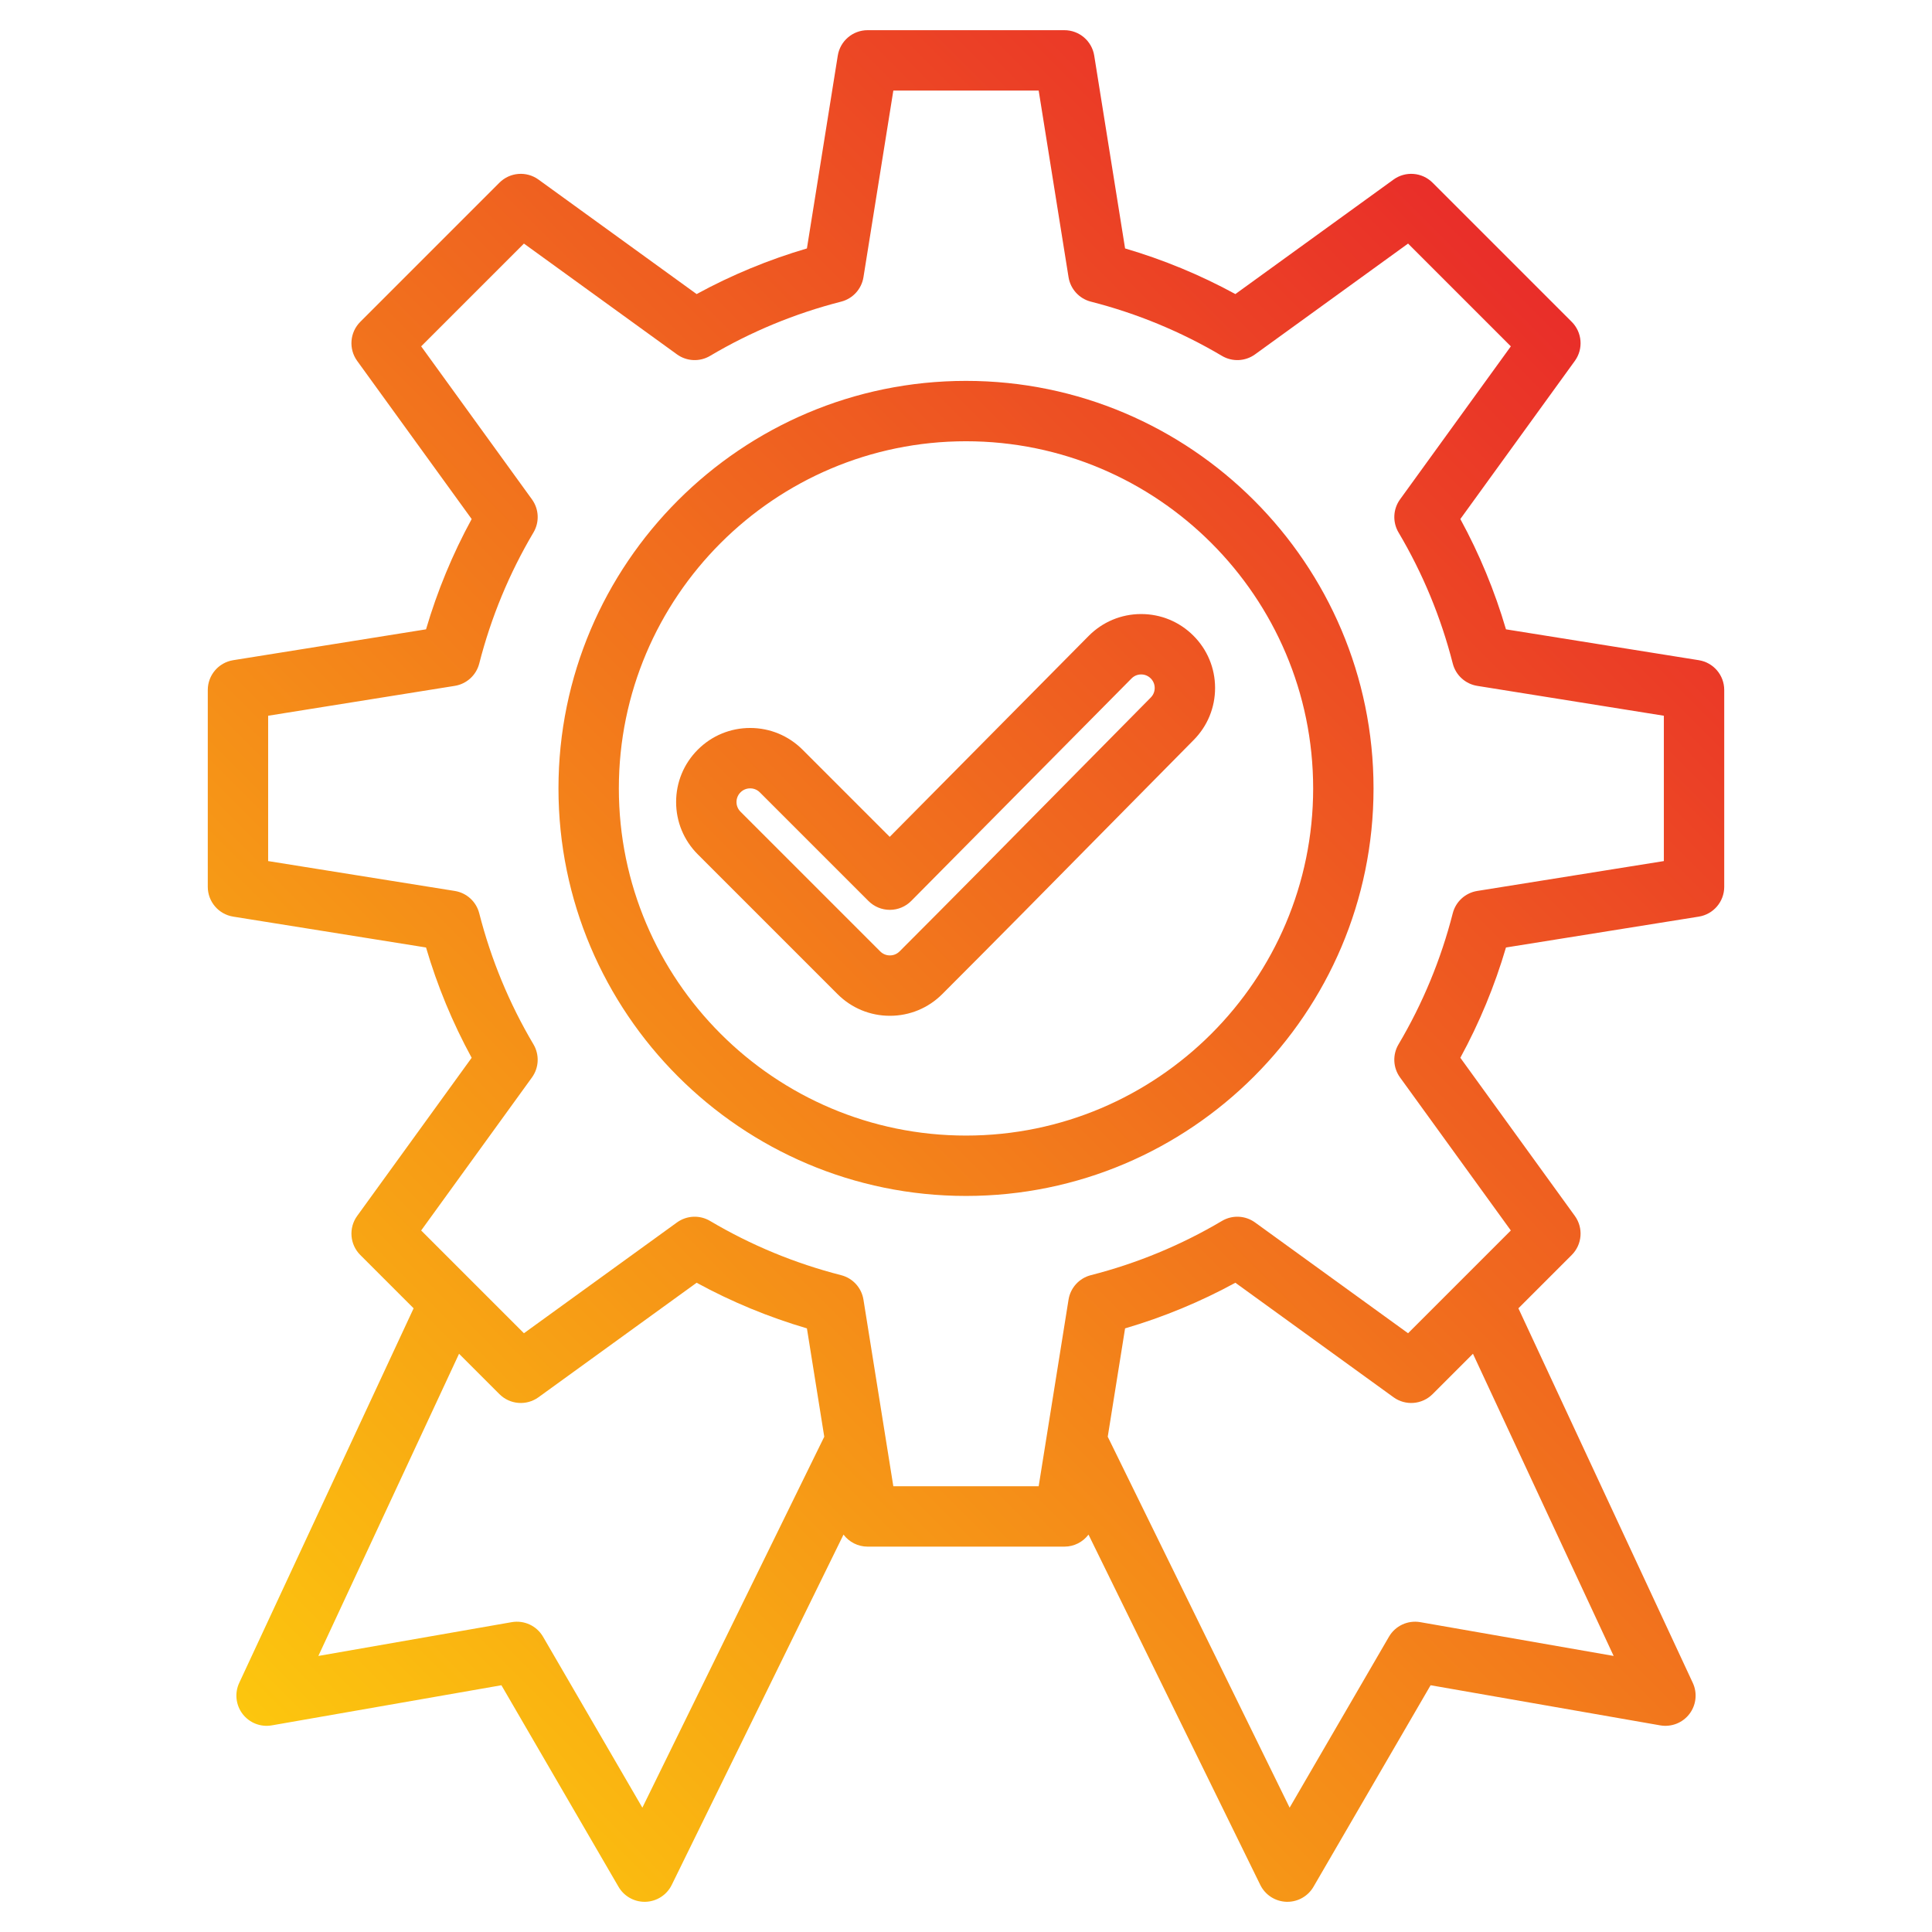
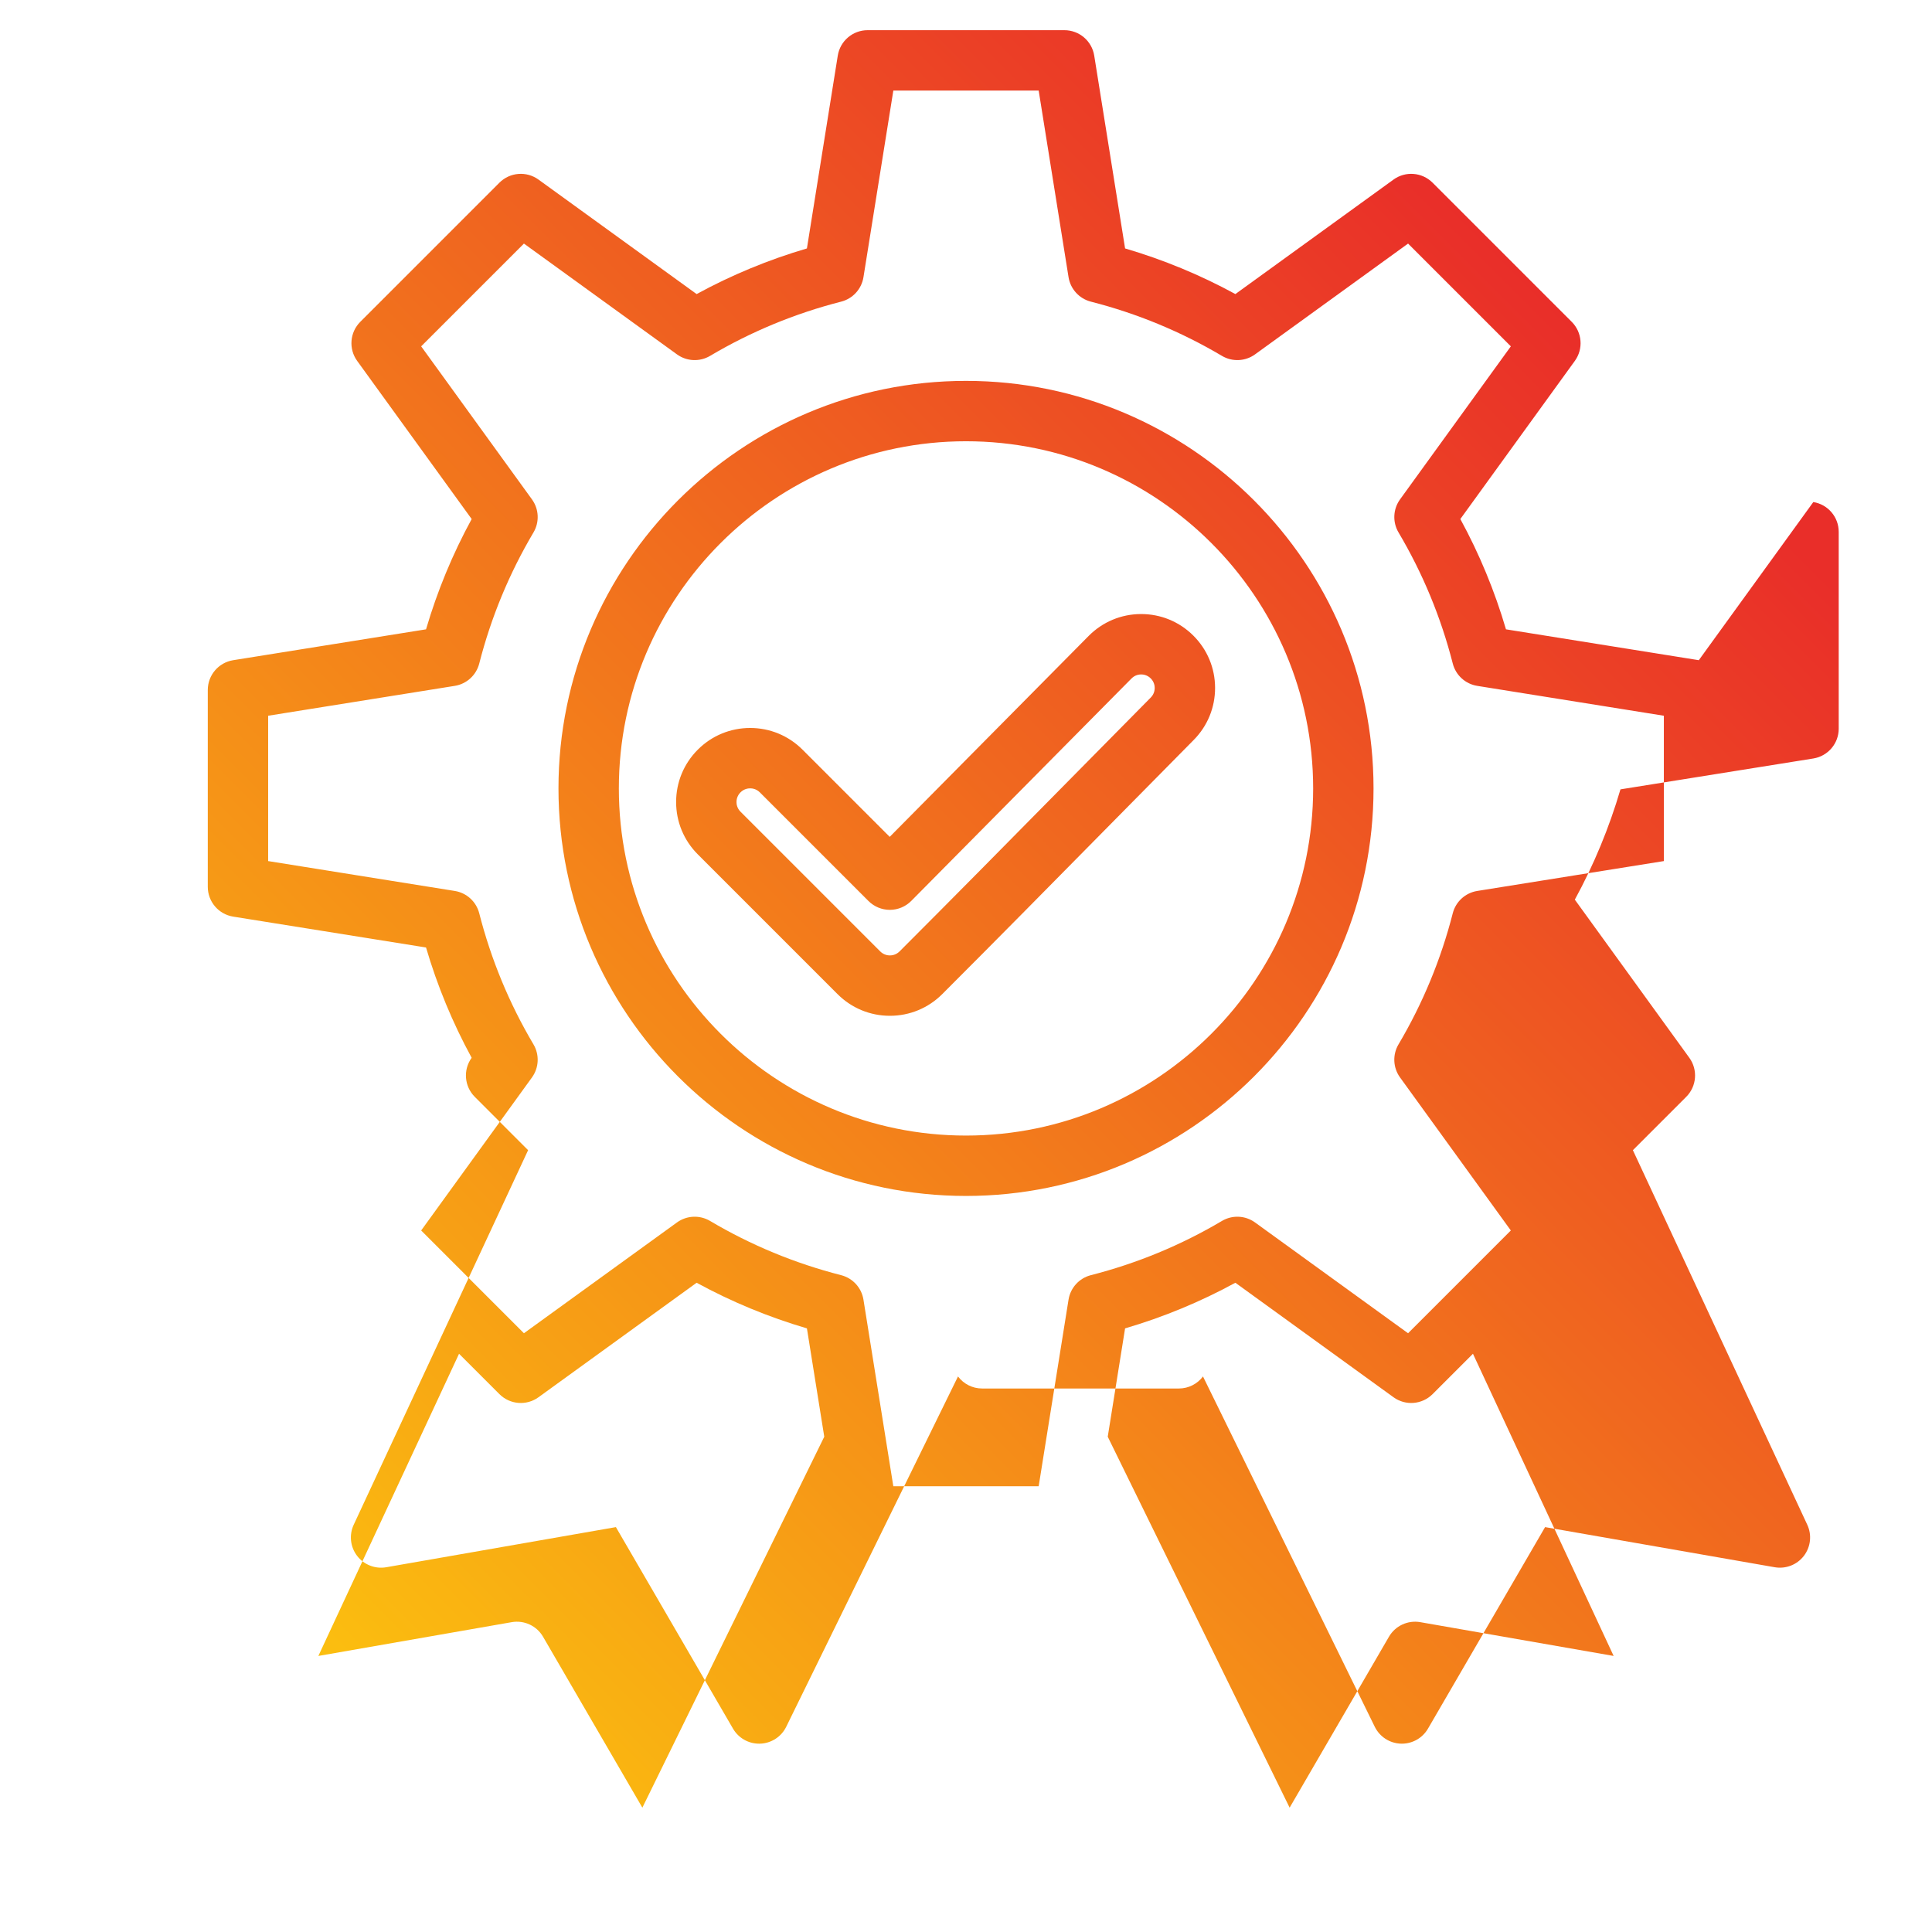
<svg xmlns="http://www.w3.org/2000/svg" id="Layer_1" enable-background="new 0 0 512 512" height="512" viewBox="0 0 512 512" width="512">
  <linearGradient id="SVGID_1_" gradientUnits="userSpaceOnUse" x1="75.685" x2="436.315" y1="465.713" y2="105.083">
    <stop offset="0" stop-color="#fcc60e" />
    <stop offset="1" stop-color="#e92e29" />
  </linearGradient>
-   <path d="m450.202 174.958-51.104-8.18c-2.983-10.164-7.035-19.957-12.092-29.229l30.342-41.908c2.306-3.184 1.956-7.569-.822-10.349l-36.882-36.881c-2.78-2.778-7.168-3.128-10.349-.822l-41.907 30.341c-9.274-5.058-19.068-9.109-29.229-12.093l-8.179-51.103c-.622-3.88-3.971-6.734-7.9-6.734h-52.16c-3.93 0-7.278 2.854-7.899 6.735l-8.18 51.104c-10.157 2.982-19.951 7.035-29.227 12.093l-41.91-30.343c-3.185-2.306-7.568-1.955-10.349.822l-36.88 36.882c-2.778 2.779-3.128 7.165-.822 10.349l30.344 41.91c-5.059 9.277-9.11 19.07-12.093 29.227l-51.105 8.18c-3.881.621-6.735 3.97-6.735 7.899v52.158c0 3.93 2.854 7.278 6.735 7.899l51.104 8.181c2.983 10.161 7.035 19.955 12.092 29.229l-30.341 41.907c-2.305 3.184-1.956 7.569.822 10.348l14.136 14.136-46.218 99.268c-1.258 2.702-.909 5.879.904 8.244 1.812 2.365 4.793 3.528 7.726 3.014l60.854-10.634 31.037 53.412c1.436 2.47 4.073 3.98 6.916 3.98.094 0 .188-.002.283-.005 2.949-.104 5.602-1.823 6.9-4.473l45.523-92.838c1.471 1.949 3.798 3.188 6.383 3.188h52.159c2.584 0 4.912-1.24 6.383-3.189l45.523 92.838c1.299 2.649 3.951 4.368 6.9 4.473.095.003.189.005.283.005 2.842 0 5.48-1.511 6.916-3.98l31.037-53.412 60.854 10.634c2.938.509 5.913-.649 7.726-3.014s2.162-5.542.903-8.244l-46.216-99.268 14.135-14.135c2.778-2.779 3.127-7.165.822-10.349l-30.343-41.91c5.057-9.275 9.109-19.069 12.092-29.226l51.105-8.181c3.881-.621 6.735-3.97 6.735-7.899v-52.158c.003-3.929-2.851-7.278-6.732-7.899zm-279.968 304.091-26.324-45.301c-1.684-2.897-4.992-4.434-8.294-3.861l-51.248 8.955 37.286-80.084 10.703 10.703c2.78 2.781 7.167 3.129 10.349.823l41.91-30.344c9.277 5.059 19.07 9.11 29.227 12.092l4.596 28.714zm257.398-40.207-51.248-8.955c-3.299-.573-6.61.964-8.294 3.861l-26.324 45.301-48.203-98.303 4.596-28.711c10.163-2.983 19.956-7.035 29.229-12.092l41.907 30.342c3.184 2.308 7.57 1.956 10.349-.822l10.704-10.704zm13.305-210.648-49.455 7.917c-3.148.504-5.697 2.83-6.486 5.919-3.123 12.225-7.959 23.911-14.373 34.735-1.625 2.742-1.467 6.188.403 8.77l29.361 40.555-27.234 27.234-40.553-29.36c-2.582-1.869-6.029-2.029-8.771-.402-10.815 6.411-22.502 11.246-34.735 14.371-3.09.789-5.416 3.338-5.92 6.486l-7.916 49.454h-38.517l-7.916-49.455c-.504-3.148-2.83-5.697-5.92-6.486-12.223-3.122-23.909-7.957-34.735-14.372-2.743-1.624-6.188-1.466-8.77.403l-40.554 29.361-27.234-27.234 29.359-40.553c1.87-2.582 2.028-6.028.402-8.771-6.412-10.817-11.247-22.504-14.371-34.735-.789-3.09-3.338-5.416-6.486-5.92l-49.454-7.917v-38.516l49.455-7.916c3.148-.504 5.697-2.83 6.486-5.919 3.123-12.224 7.958-23.911 14.373-34.736 1.625-2.742 1.467-6.188-.403-8.77l-29.361-40.555 27.234-27.233 40.555 29.361c2.582 1.87 6.026 2.03 8.771.402 10.822-6.414 22.509-11.25 34.734-14.373 3.089-.789 5.415-3.338 5.919-6.486l7.917-49.453h38.517l7.915 49.452c.504 3.148 2.83 5.697 5.919 6.486 12.231 3.125 23.918 7.96 34.737 14.373 2.743 1.627 6.188 1.467 8.771-.402l40.553-29.359 27.234 27.234-29.36 40.553c-1.87 2.582-2.028 6.028-.402 8.771 6.411 10.813 11.246 22.5 14.371 34.734.789 3.09 3.338 5.416 6.486 5.92l49.455 7.916v38.516zm-184.937-127.257c-59.551 0-107.999 48.448-107.999 108s48.448 108 107.999 108c59.552 0 108-48.448 108-108s-48.449-108-108-108zm0 200c-50.729 0-91.999-41.271-91.999-92s41.271-92 91.999-92c50.729 0 92 41.271 92 92s-41.271 92-92 92zm46.42-138.208c-.019 0-.037 0-.056 0-5.232.015-10.146 2.066-13.849 5.789l-52.732 53.257-23.107-23.108c-3.707-3.706-8.635-5.747-13.876-5.747s-10.169 2.041-13.874 5.747c-3.707 3.706-5.748 8.634-5.748 13.875s2.041 10.169 5.747 13.876l37.029 37.03c3.707 3.706 8.635 5.747 13.876 5.747s10.169-2.041 13.876-5.747c14.446-14.447 29.038-29.246 43.148-43.559 7.819-7.931 15.638-15.859 23.454-23.755 3.69-3.71 5.715-8.636 5.7-13.868-.015-5.233-2.066-10.146-5.775-13.836-3.696-3.678-8.6-5.701-13.813-5.701zm2.533 22.134c-7.838 7.916-15.664 15.854-23.491 23.792-14.091 14.292-28.662 29.071-43.069 43.478-.923.924-2.001 1.062-2.562 1.062s-1.639-.138-2.562-1.062l-37.029-37.029c0-.001 0-.001 0-.001-.924-.923-1.062-2.001-1.062-2.562s.138-1.638 1.062-2.562c.923-.923 2-1.061 2.561-1.061s1.639.138 2.562 1.062l28.793 28.793c1.501 1.5 3.535 2.343 5.657 2.343h.02c2.129-.005 4.168-.858 5.665-2.371l58.377-58.958c.912-.917 1.98-1.057 2.535-1.059h.01c.558 0 1.619.138 2.532 1.046.917.912 1.057 1.98 1.059 2.536-.001.555-.134 1.624-1.058 2.553z" fill="url(#SVGID_1_)" />
+   <path d="m450.202 174.958-51.104-8.18c-2.983-10.164-7.035-19.957-12.092-29.229l30.342-41.908c2.306-3.184 1.956-7.569-.822-10.349l-36.882-36.881c-2.78-2.778-7.168-3.128-10.349-.822l-41.907 30.341c-9.274-5.058-19.068-9.109-29.229-12.093l-8.179-51.103c-.622-3.88-3.971-6.734-7.9-6.734h-52.16c-3.93 0-7.278 2.854-7.899 6.735l-8.18 51.104c-10.157 2.982-19.951 7.035-29.227 12.093l-41.91-30.343c-3.185-2.306-7.568-1.955-10.349.822l-36.88 36.882c-2.778 2.779-3.128 7.165-.822 10.349l30.344 41.91c-5.059 9.277-9.11 19.07-12.093 29.227l-51.105 8.18c-3.881.621-6.735 3.97-6.735 7.899v52.158c0 3.93 2.854 7.278 6.735 7.899l51.104 8.181c2.983 10.161 7.035 19.955 12.092 29.229c-2.305 3.184-1.956 7.569.822 10.348l14.136 14.136-46.218 99.268c-1.258 2.702-.909 5.879.904 8.244 1.812 2.365 4.793 3.528 7.726 3.014l60.854-10.634 31.037 53.412c1.436 2.47 4.073 3.98 6.916 3.98.094 0 .188-.002.283-.005 2.949-.104 5.602-1.823 6.9-4.473l45.523-92.838c1.471 1.949 3.798 3.188 6.383 3.188h52.159c2.584 0 4.912-1.24 6.383-3.189l45.523 92.838c1.299 2.649 3.951 4.368 6.9 4.473.095.003.189.005.283.005 2.842 0 5.48-1.511 6.916-3.98l31.037-53.412 60.854 10.634c2.938.509 5.913-.649 7.726-3.014s2.162-5.542.903-8.244l-46.216-99.268 14.135-14.135c2.778-2.779 3.127-7.165.822-10.349l-30.343-41.91c5.057-9.275 9.109-19.069 12.092-29.226l51.105-8.181c3.881-.621 6.735-3.97 6.735-7.899v-52.158c.003-3.929-2.851-7.278-6.732-7.899zm-279.968 304.091-26.324-45.301c-1.684-2.897-4.992-4.434-8.294-3.861l-51.248 8.955 37.286-80.084 10.703 10.703c2.78 2.781 7.167 3.129 10.349.823l41.91-30.344c9.277 5.059 19.07 9.11 29.227 12.092l4.596 28.714zm257.398-40.207-51.248-8.955c-3.299-.573-6.61.964-8.294 3.861l-26.324 45.301-48.203-98.303 4.596-28.711c10.163-2.983 19.956-7.035 29.229-12.092l41.907 30.342c3.184 2.308 7.57 1.956 10.349-.822l10.704-10.704zm13.305-210.648-49.455 7.917c-3.148.504-5.697 2.83-6.486 5.919-3.123 12.225-7.959 23.911-14.373 34.735-1.625 2.742-1.467 6.188.403 8.77l29.361 40.555-27.234 27.234-40.553-29.36c-2.582-1.869-6.029-2.029-8.771-.402-10.815 6.411-22.502 11.246-34.735 14.371-3.09.789-5.416 3.338-5.92 6.486l-7.916 49.454h-38.517l-7.916-49.455c-.504-3.148-2.83-5.697-5.92-6.486-12.223-3.122-23.909-7.957-34.735-14.372-2.743-1.624-6.188-1.466-8.77.403l-40.554 29.361-27.234-27.234 29.359-40.553c1.87-2.582 2.028-6.028.402-8.771-6.412-10.817-11.247-22.504-14.371-34.735-.789-3.09-3.338-5.416-6.486-5.92l-49.454-7.917v-38.516l49.455-7.916c3.148-.504 5.697-2.83 6.486-5.919 3.123-12.224 7.958-23.911 14.373-34.736 1.625-2.742 1.467-6.188-.403-8.77l-29.361-40.555 27.234-27.233 40.555 29.361c2.582 1.87 6.026 2.03 8.771.402 10.822-6.414 22.509-11.25 34.734-14.373 3.089-.789 5.415-3.338 5.919-6.486l7.917-49.453h38.517l7.915 49.452c.504 3.148 2.83 5.697 5.919 6.486 12.231 3.125 23.918 7.96 34.737 14.373 2.743 1.627 6.188 1.467 8.771-.402l40.553-29.359 27.234 27.234-29.36 40.553c-1.87 2.582-2.028 6.028-.402 8.771 6.411 10.813 11.246 22.5 14.371 34.734.789 3.09 3.338 5.416 6.486 5.92l49.455 7.916v38.516zm-184.937-127.257c-59.551 0-107.999 48.448-107.999 108s48.448 108 107.999 108c59.552 0 108-48.448 108-108s-48.449-108-108-108zm0 200c-50.729 0-91.999-41.271-91.999-92s41.271-92 91.999-92c50.729 0 92 41.271 92 92s-41.271 92-92 92zm46.42-138.208c-.019 0-.037 0-.056 0-5.232.015-10.146 2.066-13.849 5.789l-52.732 53.257-23.107-23.108c-3.707-3.706-8.635-5.747-13.876-5.747s-10.169 2.041-13.874 5.747c-3.707 3.706-5.748 8.634-5.748 13.875s2.041 10.169 5.747 13.876l37.029 37.03c3.707 3.706 8.635 5.747 13.876 5.747s10.169-2.041 13.876-5.747c14.446-14.447 29.038-29.246 43.148-43.559 7.819-7.931 15.638-15.859 23.454-23.755 3.69-3.71 5.715-8.636 5.7-13.868-.015-5.233-2.066-10.146-5.775-13.836-3.696-3.678-8.6-5.701-13.813-5.701zm2.533 22.134c-7.838 7.916-15.664 15.854-23.491 23.792-14.091 14.292-28.662 29.071-43.069 43.478-.923.924-2.001 1.062-2.562 1.062s-1.639-.138-2.562-1.062l-37.029-37.029c0-.001 0-.001 0-.001-.924-.923-1.062-2.001-1.062-2.562s.138-1.638 1.062-2.562c.923-.923 2-1.061 2.561-1.061s1.639.138 2.562 1.062l28.793 28.793c1.501 1.5 3.535 2.343 5.657 2.343h.02c2.129-.005 4.168-.858 5.665-2.371l58.377-58.958c.912-.917 1.98-1.057 2.535-1.059h.01c.558 0 1.619.138 2.532 1.046.917.912 1.057 1.98 1.059 2.536-.001.555-.134 1.624-1.058 2.553z" fill="url(#SVGID_1_)" />
</svg>